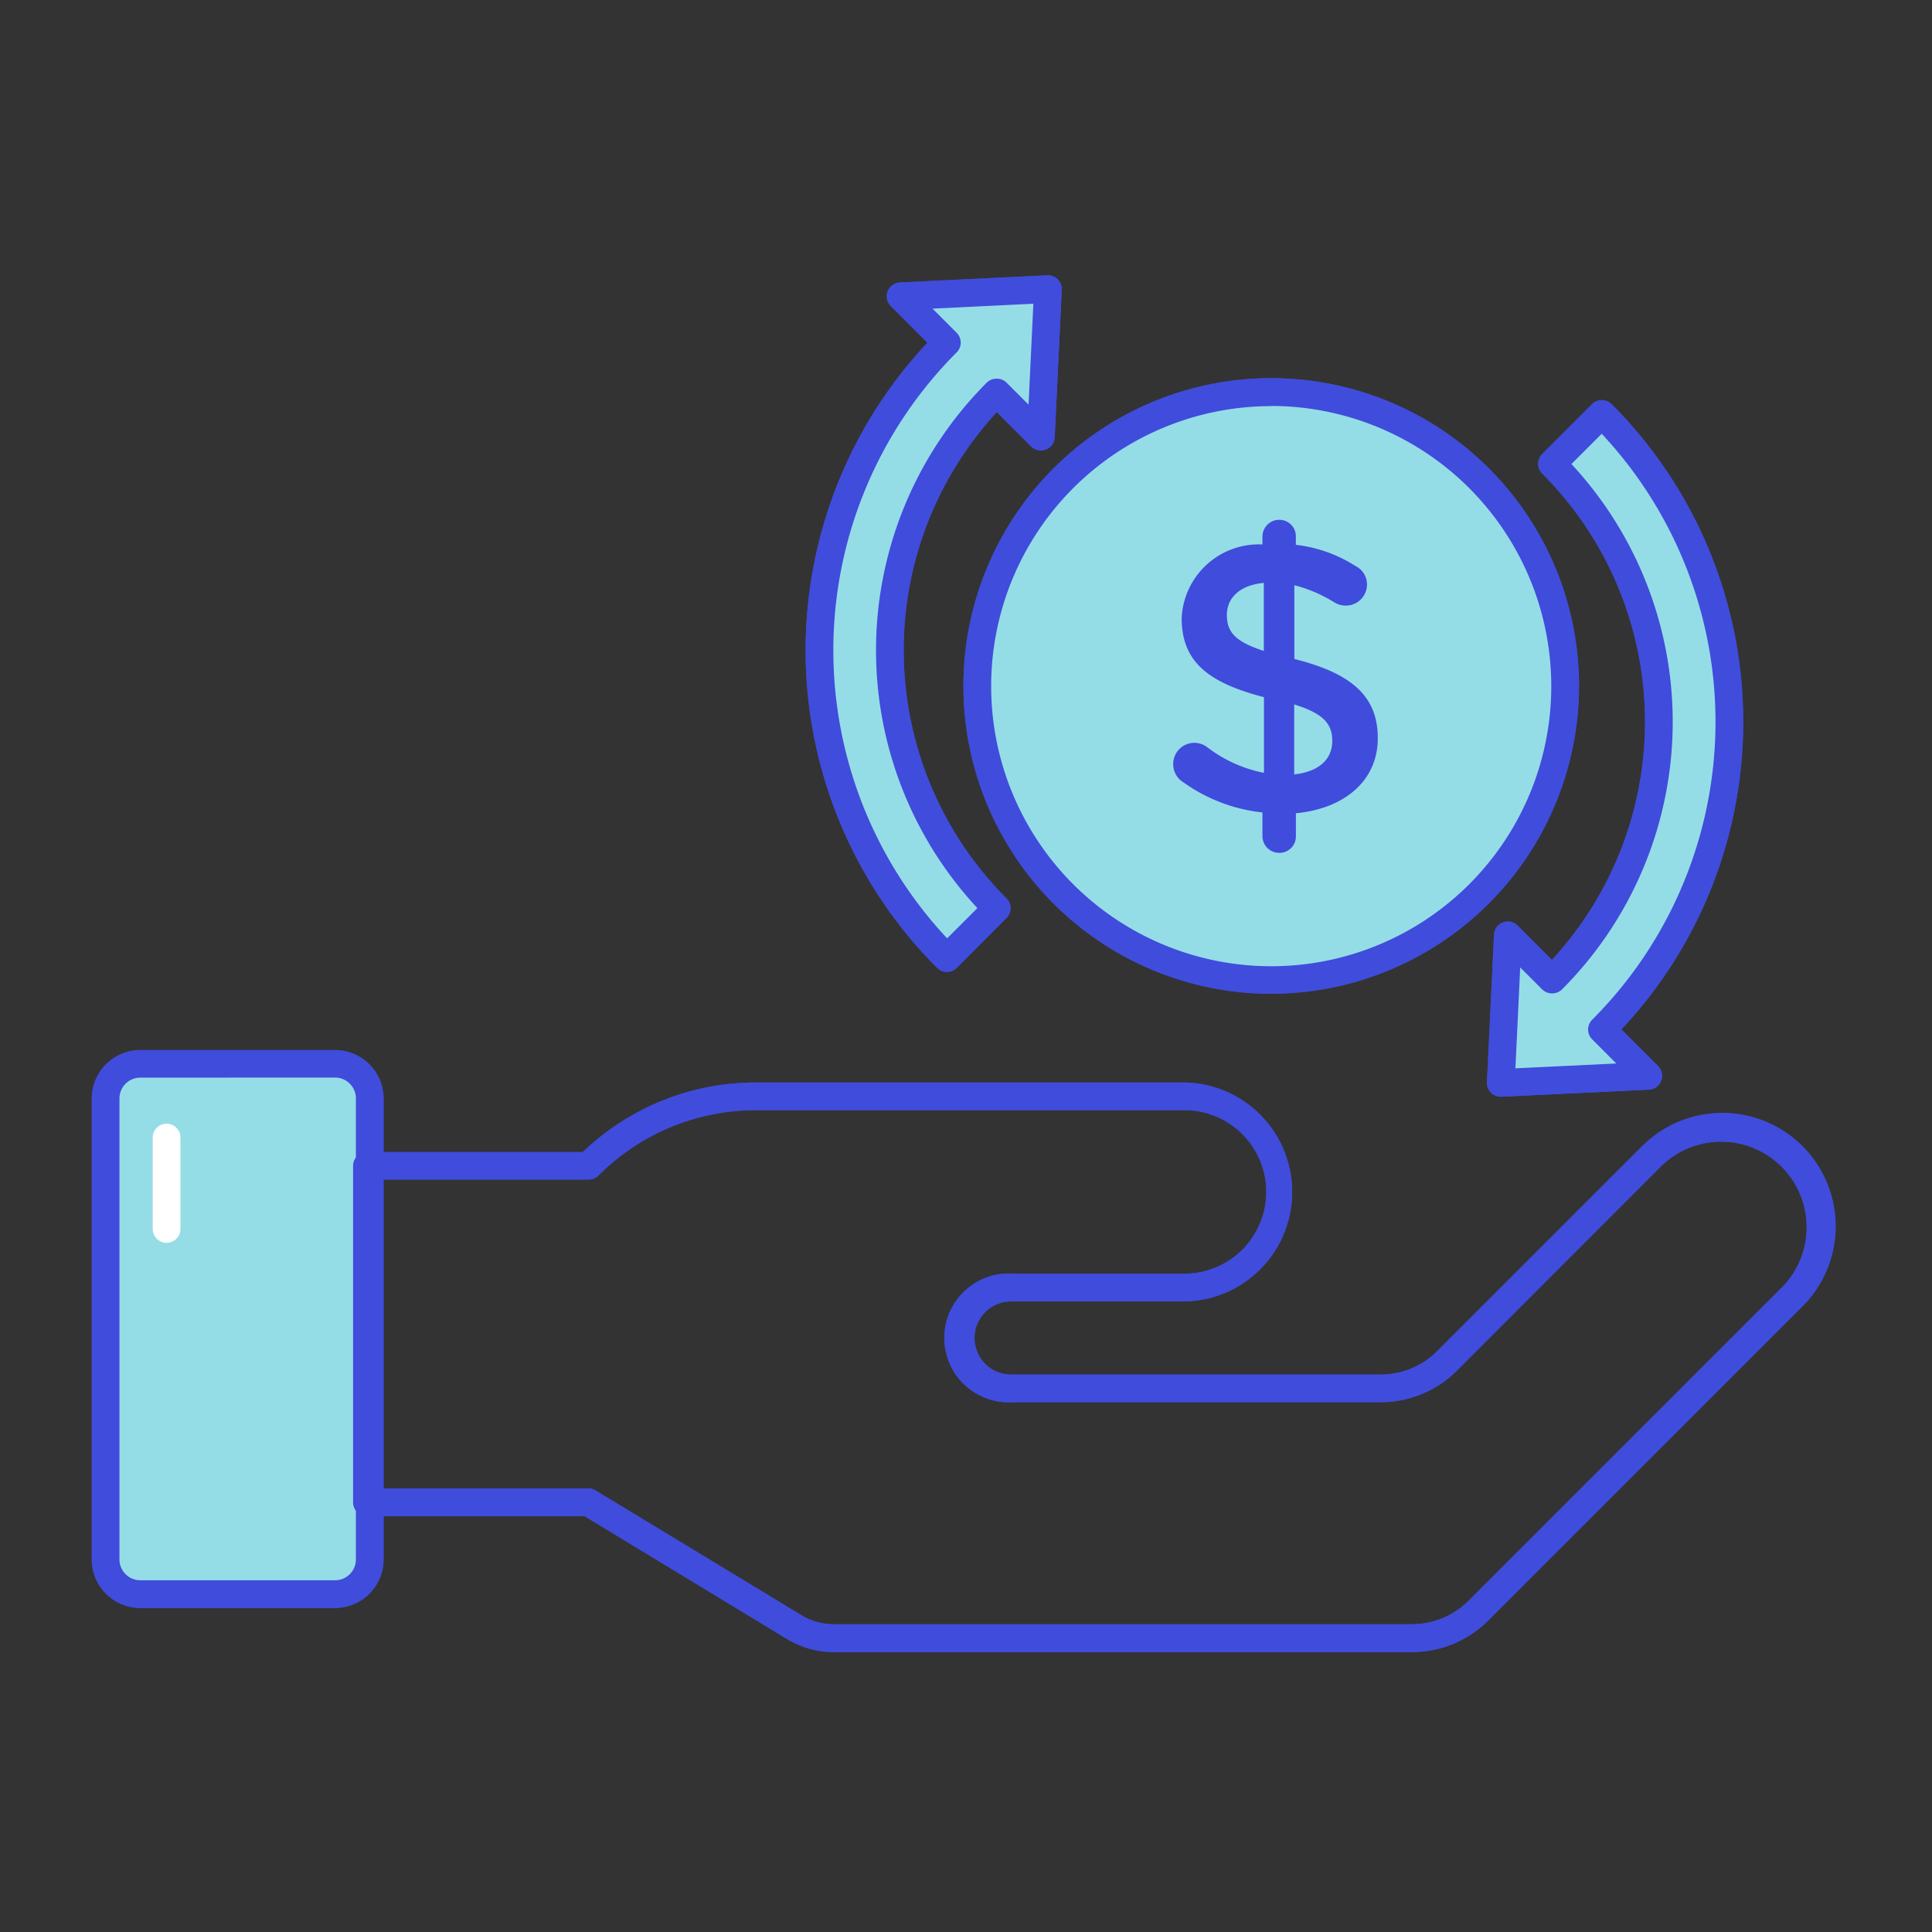
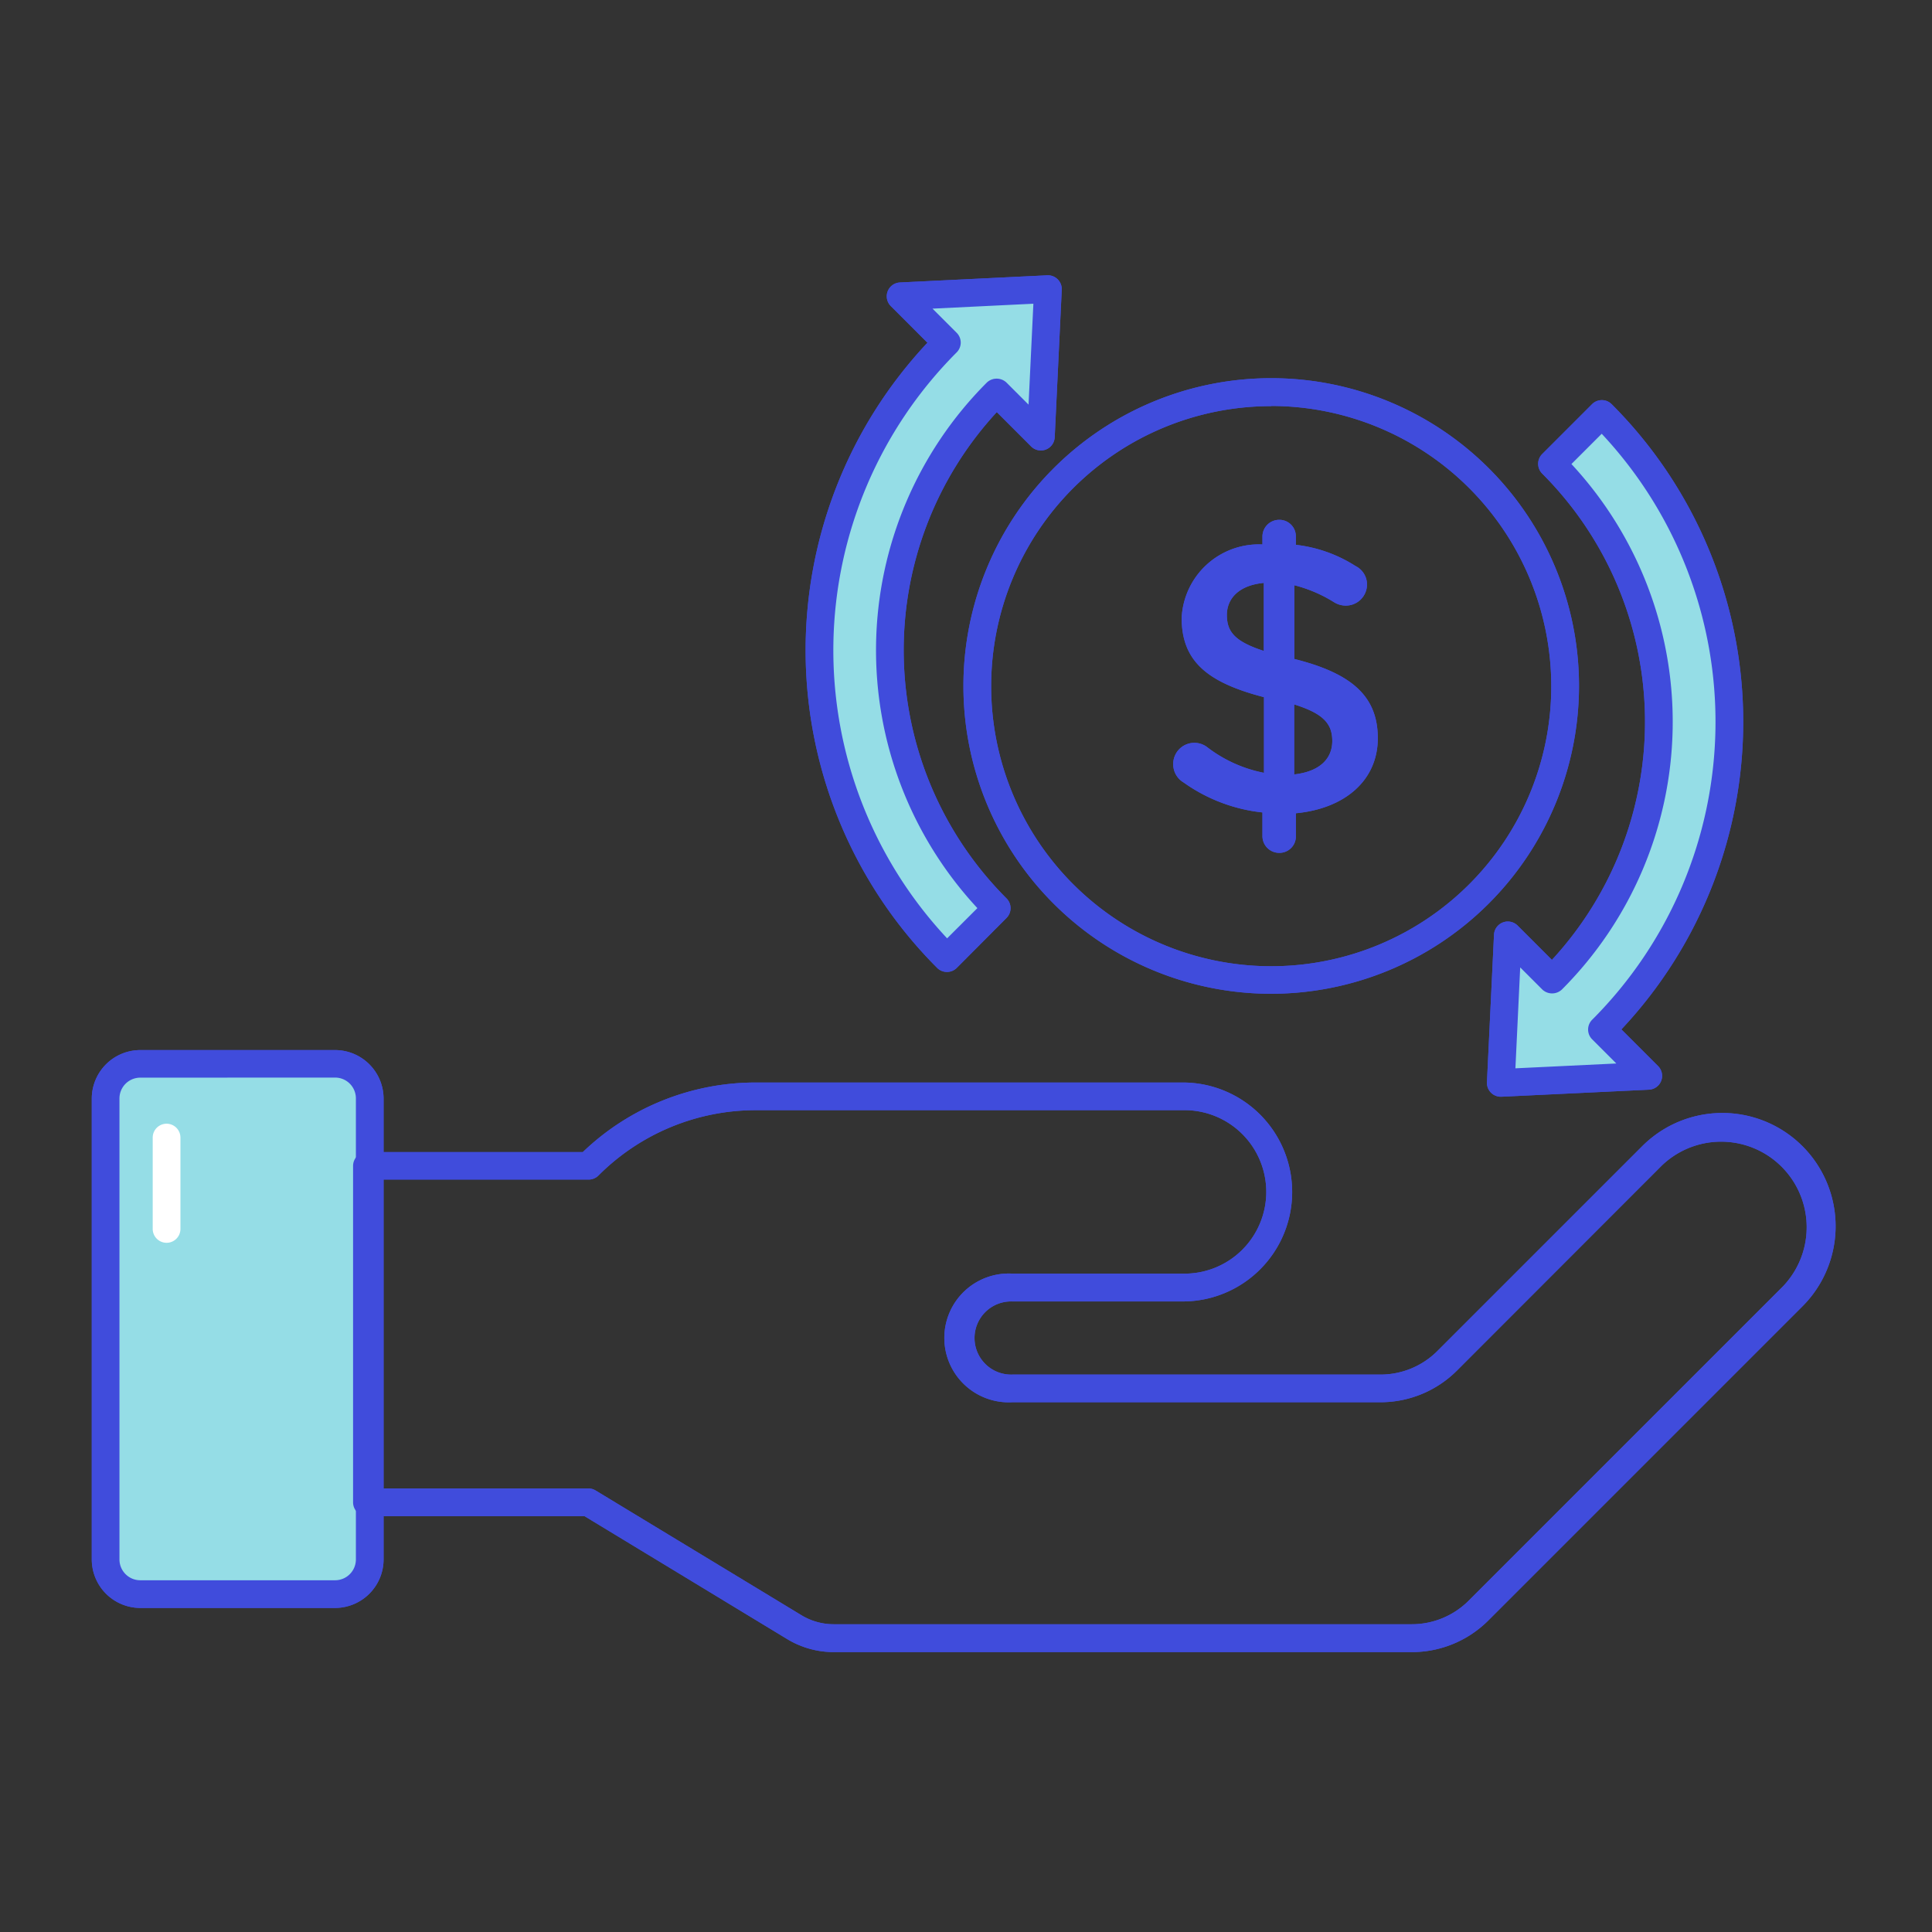
<svg xmlns="http://www.w3.org/2000/svg" width="48" height="48" viewBox="0 0 48 48">
  <rect x="0" y="0" width="48" height="48" fill="#333333" stroke="none" />
  <g id="Group_56381" data-name="Group 56381" transform="translate(-1227 -240)">
    <g id="Group_56343" data-name="Group 56343" transform="translate(1207 220)">
      <g id="Group_56338" data-name="Group 56338" transform="translate(20 20)">
        <g id="Group_56366" data-name="Group 56366" transform="translate(-1133 -342)">
          <rect id="Rectangle_26" data-name="Rectangle 26" width="48" height="48" transform="translate(1133 342)" fill="none" />
          <g id="return-on-investment" transform="translate(1135.28 348.84)">
            <path id="Path_413" data-name="Path 413" d="M4.861,241.671H9.7a.861.861,0,0,0,.861-.861V229.357A.861.861,0,0,0,9.7,228.5H4.861a.861.861,0,0,0-.861.861V240.81a.861.861,0,0,0,.861.861Zm0,0" transform="translate(-3.656 -208.906)" fill="#95dde6" />
            <path id="Path_414" data-name="Path 414" d="M57.177,228.5H56.043a.945.945,0,0,1,.945.945v11.284a.945.945,0,0,1-.945.945h1.134a.945.945,0,0,0,.946-.945V229.441A.946.946,0,0,0,57.177,228.5Zm0,0" transform="translate(-51.218 -208.906)" fill="#95dde6" />
            <path id="Path_415" data-name="Path 415" d="M4.945,241.671H6.08a.945.945,0,0,1-.945-.945V229.441a.945.945,0,0,1,.945-.945H4.945a.945.945,0,0,0-.945.945v11.284a.945.945,0,0,0,.945.945Zm0,0" transform="translate(-3.656 -208.906)" fill="#95dde6" />
            <path id="Path_416" data-name="Path 416" d="M6.045,238.36H1.205A1.207,1.207,0,0,1,0,237.154V225.7A1.207,1.207,0,0,1,1.205,224.5H6.045A1.207,1.207,0,0,1,7.25,225.7v11.453A1.207,1.207,0,0,1,6.045,238.36ZM1.205,225.185a.517.517,0,0,0-.517.517v11.453a.517.517,0,0,0,.517.517H6.045a.517.517,0,0,0,.517-.517V225.7a.517.517,0,0,0-.517-.517Zm0,0" transform="translate(0 -205.251)" fill="#404cdc" />
            <path id="Path_417" data-name="Path 417" d="M17.915,248.591a.345.345,0,0,1-.344-.344v-2.27a.344.344,0,0,1,.689,0v2.27A.344.344,0,0,1,17.915,248.591Zm0,0" transform="translate(-16.057 -224.554)" fill="#fff" />
            <path id="Path_420" data-name="Path 420" d="M102.5,248H88.148a2.235,2.235,0,0,1-1.16-.324l-5.033-3.053H76.548a.344.344,0,0,1-.344-.344v-8.358a.344.344,0,0,1,.344-.344h5.364a6.2,6.2,0,0,1,4.313-1.728H96.816a2.719,2.719,0,1,1,0,5.439H92.583a.909.909,0,1,0,0,1.817h9.14a2,2,0,0,0,1.425-.59l5.085-5.085a2.814,2.814,0,1,1,3.98,3.98l-7.8,7.8A2.687,2.687,0,0,1,102.5,248Zm-25.61-4.066h5.16a.345.345,0,0,1,.179.05l5.115,3.1a1.547,1.547,0,0,0,.8.224H102.5a2,2,0,0,0,1.426-.591l7.8-7.8a2.126,2.126,0,0,0-3.006-3.006L103.635,241a2.687,2.687,0,0,1-1.912.792h-9.14a1.6,1.6,0,1,1,0-3.195h4.233a2.031,2.031,0,1,0,0-4.061H86.224A5.519,5.519,0,0,0,82.3,236.16a.345.345,0,0,1-.244.1h-5.16Zm0,0" transform="translate(-69.712 -213.794)" fill="#404cdc" />
            <path id="Path_421" data-name="Path 421" d="M214.644,4.583l-1.832.087,1.15,1.15a10.816,10.816,0,0,0,0,15.293l1.238-1.238a9.064,9.064,0,0,1,0-12.816l1.1,1.1.175-3.663Zm0,0" transform="translate(-192.681 -4.151)" fill="#95dde6" />
            <path id="Path_422" data-name="Path 422" d="M409.23,57.019l1.831-.087-1.15-1.15a10.815,10.815,0,0,0,0-15.293l-1.238,1.238a9.064,9.064,0,0,1,0,12.816l-1.1-1.1-.175,3.663Zm0,0" transform="translate(-372.391 -37.045)" fill="#95dde6" />
-             <path id="Path_423" data-name="Path 423" d="M270.947,41.342a7.3,7.3,0,1,0-7.149,7.453A7.3,7.3,0,0,0,270.947,41.342Zm0,0" transform="translate(-234.327 -31.29)" fill="#95dde6" />
            <g id="Group_56366-2" data-name="Group 56366" transform="translate(17.735 0)">
              <path id="Path_426" data-name="Path 426" d="M315.485,71.043a.408.408,0,0,1,.411.411v.21a3.479,3.479,0,0,1,1.481.526.512.512,0,0,1,.287.459.526.526,0,0,1-.535.525.551.551,0,0,1-.287-.086,3.461,3.461,0,0,0-.984-.42V74.5c1.453.363,2.074.946,2.074,1.969,0,1.051-.822,1.749-2.035,1.864v.573a.408.408,0,0,1-.411.411.416.416,0,0,1-.42-.411v-.593a4.13,4.13,0,0,1-1.959-.745.526.526,0,0,1-.258-.459.525.525,0,0,1,.841-.42,3.386,3.386,0,0,0,1.414.64V75.449c-1.4-.363-2.045-.889-2.045-1.969a1.92,1.92,0,0,1,2.007-1.825v-.2A.416.416,0,0,1,315.485,71.043ZM315.1,74.3V72.61c-.612.058-.918.382-.918.8C314.185,73.815,314.367,74.063,315.1,74.3Zm.755,1.328v1.74c.612-.067.946-.373.946-.831C316.8,76.118,316.593,75.86,315.857,75.63Zm0,0" transform="translate(-303.716 -64.968)" fill="#404cdc" />
              <path id="Path_427" data-name="Path 427" d="M259.99,45.477a7.647,7.647,0,1,1,7.647-7.647A7.655,7.655,0,0,1,259.99,45.477Zm0-14.6a6.958,6.958,0,1,0,6.958,6.958A6.966,6.966,0,0,0,259.99,30.873Zm0,0" transform="translate(-248.422 -27.627)" fill="#404cdc" />
              <path id="Path_428" data-name="Path 428" d="M210.309,17.8a.345.345,0,0,1-.243-.1,11.16,11.16,0,0,1-.242-15.533l-.91-.91a.344.344,0,0,1,.227-.587L212.8.492a.344.344,0,0,1,.361.36l-.175,3.663a.344.344,0,0,1-.588.227l-.851-.851a8.72,8.72,0,0,0,.241,12.081.344.344,0,0,1,0,.487L210.552,17.7a.344.344,0,0,1-.244.1Zm-.359-16.48.6.6a.344.344,0,0,1,0,.487,10.472,10.472,0,0,0-.237,14.558l.752-.751A9.409,9.409,0,0,1,211.3,3.156a.355.355,0,0,1,.487,0l.549.549.12-2.507Zm0,0" transform="translate(-206.797 -0.492)" fill="#404cdc" />
              <path id="Path_429" data-name="Path 429" d="M403.742,53.8a.344.344,0,0,1-.344-.361l.175-3.663a.344.344,0,0,1,.588-.227l.851.851a8.72,8.72,0,0,0-.241-12.081.344.344,0,0,1,0-.487l1.238-1.238a.344.344,0,0,1,.487,0,11.159,11.159,0,0,1,.242,15.533l.91.91a.344.344,0,0,1-.227.588l-3.663.175h-.016Zm.482-3.213-.119,2.507,2.507-.12-.6-.6a.344.344,0,0,1,0-.487,10.471,10.471,0,0,0,.237-14.558l-.752.752a9.409,9.409,0,0,1-.237,13.055.354.354,0,0,1-.487,0Zm0,0" transform="translate(-386.47 -33.392)" fill="#404cdc" />
            </g>
          </g>
        </g>
      </g>
    </g>
    <g id="Group_56343-2" data-name="Group 56343" transform="translate(1207 220)">
      <g id="Group_56338-2" data-name="Group 56338" transform="translate(20 20)">
        <g id="Group_56366-3" data-name="Group 56366" transform="translate(-1133 -342)">
          <rect id="Rectangle_26-2" data-name="Rectangle 26" width="48" height="48" transform="translate(1133 342)" fill="none" />
          <g id="return-on-investment-2" data-name="return-on-investment" transform="translate(1135.28 348.84)">
            <path id="Path_413-2" data-name="Path 413" d="M4.861,241.671H9.7a.861.861,0,0,0,.861-.861V229.357A.861.861,0,0,0,9.7,228.5H4.861a.861.861,0,0,0-.861.861V240.81a.861.861,0,0,0,.861.861Zm0,0" transform="translate(-3.656 -208.906)" fill="#95dde6" />
            <path id="Path_414-2" data-name="Path 414" d="M57.177,228.5H56.043a.945.945,0,0,1,.945.945v11.284a.945.945,0,0,1-.945.945h1.134a.945.945,0,0,0,.946-.945V229.441A.946.946,0,0,0,57.177,228.5Zm0,0" transform="translate(-51.218 -208.906)" fill="#95dde6" />
            <path id="Path_415-2" data-name="Path 415" d="M4.945,241.671H6.08a.945.945,0,0,1-.945-.945V229.441a.945.945,0,0,1,.945-.945H4.945a.945.945,0,0,0-.945.945v11.284a.945.945,0,0,0,.945.945Zm0,0" transform="translate(-3.656 -208.906)" fill="#95dde6" />
            <path id="Path_416-2" data-name="Path 416" d="M6.045,238.36H1.205A1.207,1.207,0,0,1,0,237.154V225.7A1.207,1.207,0,0,1,1.205,224.5H6.045A1.207,1.207,0,0,1,7.25,225.7v11.453A1.207,1.207,0,0,1,6.045,238.36ZM1.205,225.185a.517.517,0,0,0-.517.517v11.453a.517.517,0,0,0,.517.517H6.045a.517.517,0,0,0,.517-.517V225.7a.517.517,0,0,0-.517-.517Zm0,0" transform="translate(0 -205.251)" fill="#404cdc" />
            <path id="Path_417-2" data-name="Path 417" d="M17.915,248.591a.345.345,0,0,1-.344-.344v-2.27a.344.344,0,0,1,.689,0v2.27A.344.344,0,0,1,17.915,248.591Zm0,0" transform="translate(-16.057 -224.554)" fill="#fff" />
            <path id="Path_420-2" data-name="Path 420" d="M102.5,248H88.148a2.235,2.235,0,0,1-1.16-.324l-5.033-3.053H76.548a.344.344,0,0,1-.344-.344v-8.358a.344.344,0,0,1,.344-.344h5.364a6.2,6.2,0,0,1,4.313-1.728H96.816a2.719,2.719,0,1,1,0,5.439H92.583a.909.909,0,1,0,0,1.817h9.14a2,2,0,0,0,1.425-.59l5.085-5.085a2.814,2.814,0,1,1,3.98,3.98l-7.8,7.8A2.687,2.687,0,0,1,102.5,248Zm-25.61-4.066h5.16a.345.345,0,0,1,.179.05l5.115,3.1a1.547,1.547,0,0,0,.8.224H102.5a2,2,0,0,0,1.426-.591l7.8-7.8a2.126,2.126,0,0,0-3.006-3.006L103.635,241a2.687,2.687,0,0,1-1.912.792h-9.14a1.6,1.6,0,1,1,0-3.195h4.233a2.031,2.031,0,1,0,0-4.061H86.224A5.519,5.519,0,0,0,82.3,236.16a.345.345,0,0,1-.244.1h-5.16Zm0,0" transform="translate(-69.712 -213.794)" fill="#404cdc" />
            <path id="Path_421-2" data-name="Path 421" d="M214.644,4.583l-1.832.087,1.15,1.15a10.816,10.816,0,0,0,0,15.293l1.238-1.238a9.064,9.064,0,0,1,0-12.816l1.1,1.1.175-3.663Zm0,0" transform="translate(-192.681 -4.151)" fill="#95dde6" />
            <path id="Path_422-2" data-name="Path 422" d="M409.23,57.019l1.831-.087-1.15-1.15a10.815,10.815,0,0,0,0-15.293l-1.238,1.238a9.064,9.064,0,0,1,0,12.816l-1.1-1.1-.175,3.663Zm0,0" transform="translate(-372.391 -37.045)" fill="#95dde6" />
-             <path id="Path_423-2" data-name="Path 423" d="M270.947,41.342a7.3,7.3,0,1,0-7.149,7.453A7.3,7.3,0,0,0,270.947,41.342Zm0,0" transform="translate(-234.327 -31.29)" fill="#95dde6" />
            <g id="Group_56366-4" data-name="Group 56366" transform="translate(17.735 0)">
              <path id="Path_426-2" data-name="Path 426" d="M315.485,71.043a.408.408,0,0,1,.411.411v.21a3.479,3.479,0,0,1,1.481.526.512.512,0,0,1,.287.459.526.526,0,0,1-.535.525.551.551,0,0,1-.287-.086,3.461,3.461,0,0,0-.984-.42V74.5c1.453.363,2.074.946,2.074,1.969,0,1.051-.822,1.749-2.035,1.864v.573a.408.408,0,0,1-.411.411.416.416,0,0,1-.42-.411v-.593a4.13,4.13,0,0,1-1.959-.745.526.526,0,0,1-.258-.459.525.525,0,0,1,.841-.42,3.386,3.386,0,0,0,1.414.64V75.449c-1.4-.363-2.045-.889-2.045-1.969a1.92,1.92,0,0,1,2.007-1.825v-.2A.416.416,0,0,1,315.485,71.043ZM315.1,74.3V72.61c-.612.058-.918.382-.918.8C314.185,73.815,314.367,74.063,315.1,74.3Zm.755,1.328v1.74c.612-.067.946-.373.946-.831C316.8,76.118,316.593,75.86,315.857,75.63Zm0,0" transform="translate(-303.716 -64.968)" fill="#404cdc" />
              <path id="Path_427-2" data-name="Path 427" d="M259.99,45.477a7.647,7.647,0,1,1,7.647-7.647A7.655,7.655,0,0,1,259.99,45.477Zm0-14.6a6.958,6.958,0,1,0,6.958,6.958A6.966,6.966,0,0,0,259.99,30.873Zm0,0" transform="translate(-248.422 -27.627)" fill="#404cdc" />
              <path id="Path_428-2" data-name="Path 428" d="M210.309,17.8a.345.345,0,0,1-.243-.1,11.16,11.16,0,0,1-.242-15.533l-.91-.91a.344.344,0,0,1,.227-.587L212.8.492a.344.344,0,0,1,.361.36l-.175,3.663a.344.344,0,0,1-.588.227l-.851-.851a8.72,8.72,0,0,0,.241,12.081.344.344,0,0,1,0,.487L210.552,17.7a.344.344,0,0,1-.244.1Zm-.359-16.48.6.6a.344.344,0,0,1,0,.487,10.472,10.472,0,0,0-.237,14.558l.752-.751A9.409,9.409,0,0,1,211.3,3.156a.355.355,0,0,1,.487,0l.549.549.12-2.507Zm0,0" transform="translate(-206.797 -0.492)" fill="#404cdc" />
              <path id="Path_429-2" data-name="Path 429" d="M403.742,53.8a.344.344,0,0,1-.344-.361l.175-3.663a.344.344,0,0,1,.588-.227l.851.851a8.72,8.72,0,0,0-.241-12.081.344.344,0,0,1,0-.487l1.238-1.238a.344.344,0,0,1,.487,0,11.159,11.159,0,0,1,.242,15.533l.91.91a.344.344,0,0,1-.227.588l-3.663.175h-.016Zm.482-3.213-.119,2.507,2.507-.12-.6-.6a.344.344,0,0,1,0-.487,10.471,10.471,0,0,0,.237-14.558l-.752.752a9.409,9.409,0,0,1-.237,13.055.354.354,0,0,1-.487,0Zm0,0" transform="translate(-386.47 -33.392)" fill="#404cdc" />
            </g>
          </g>
        </g>
      </g>
    </g>
  </g>
</svg>